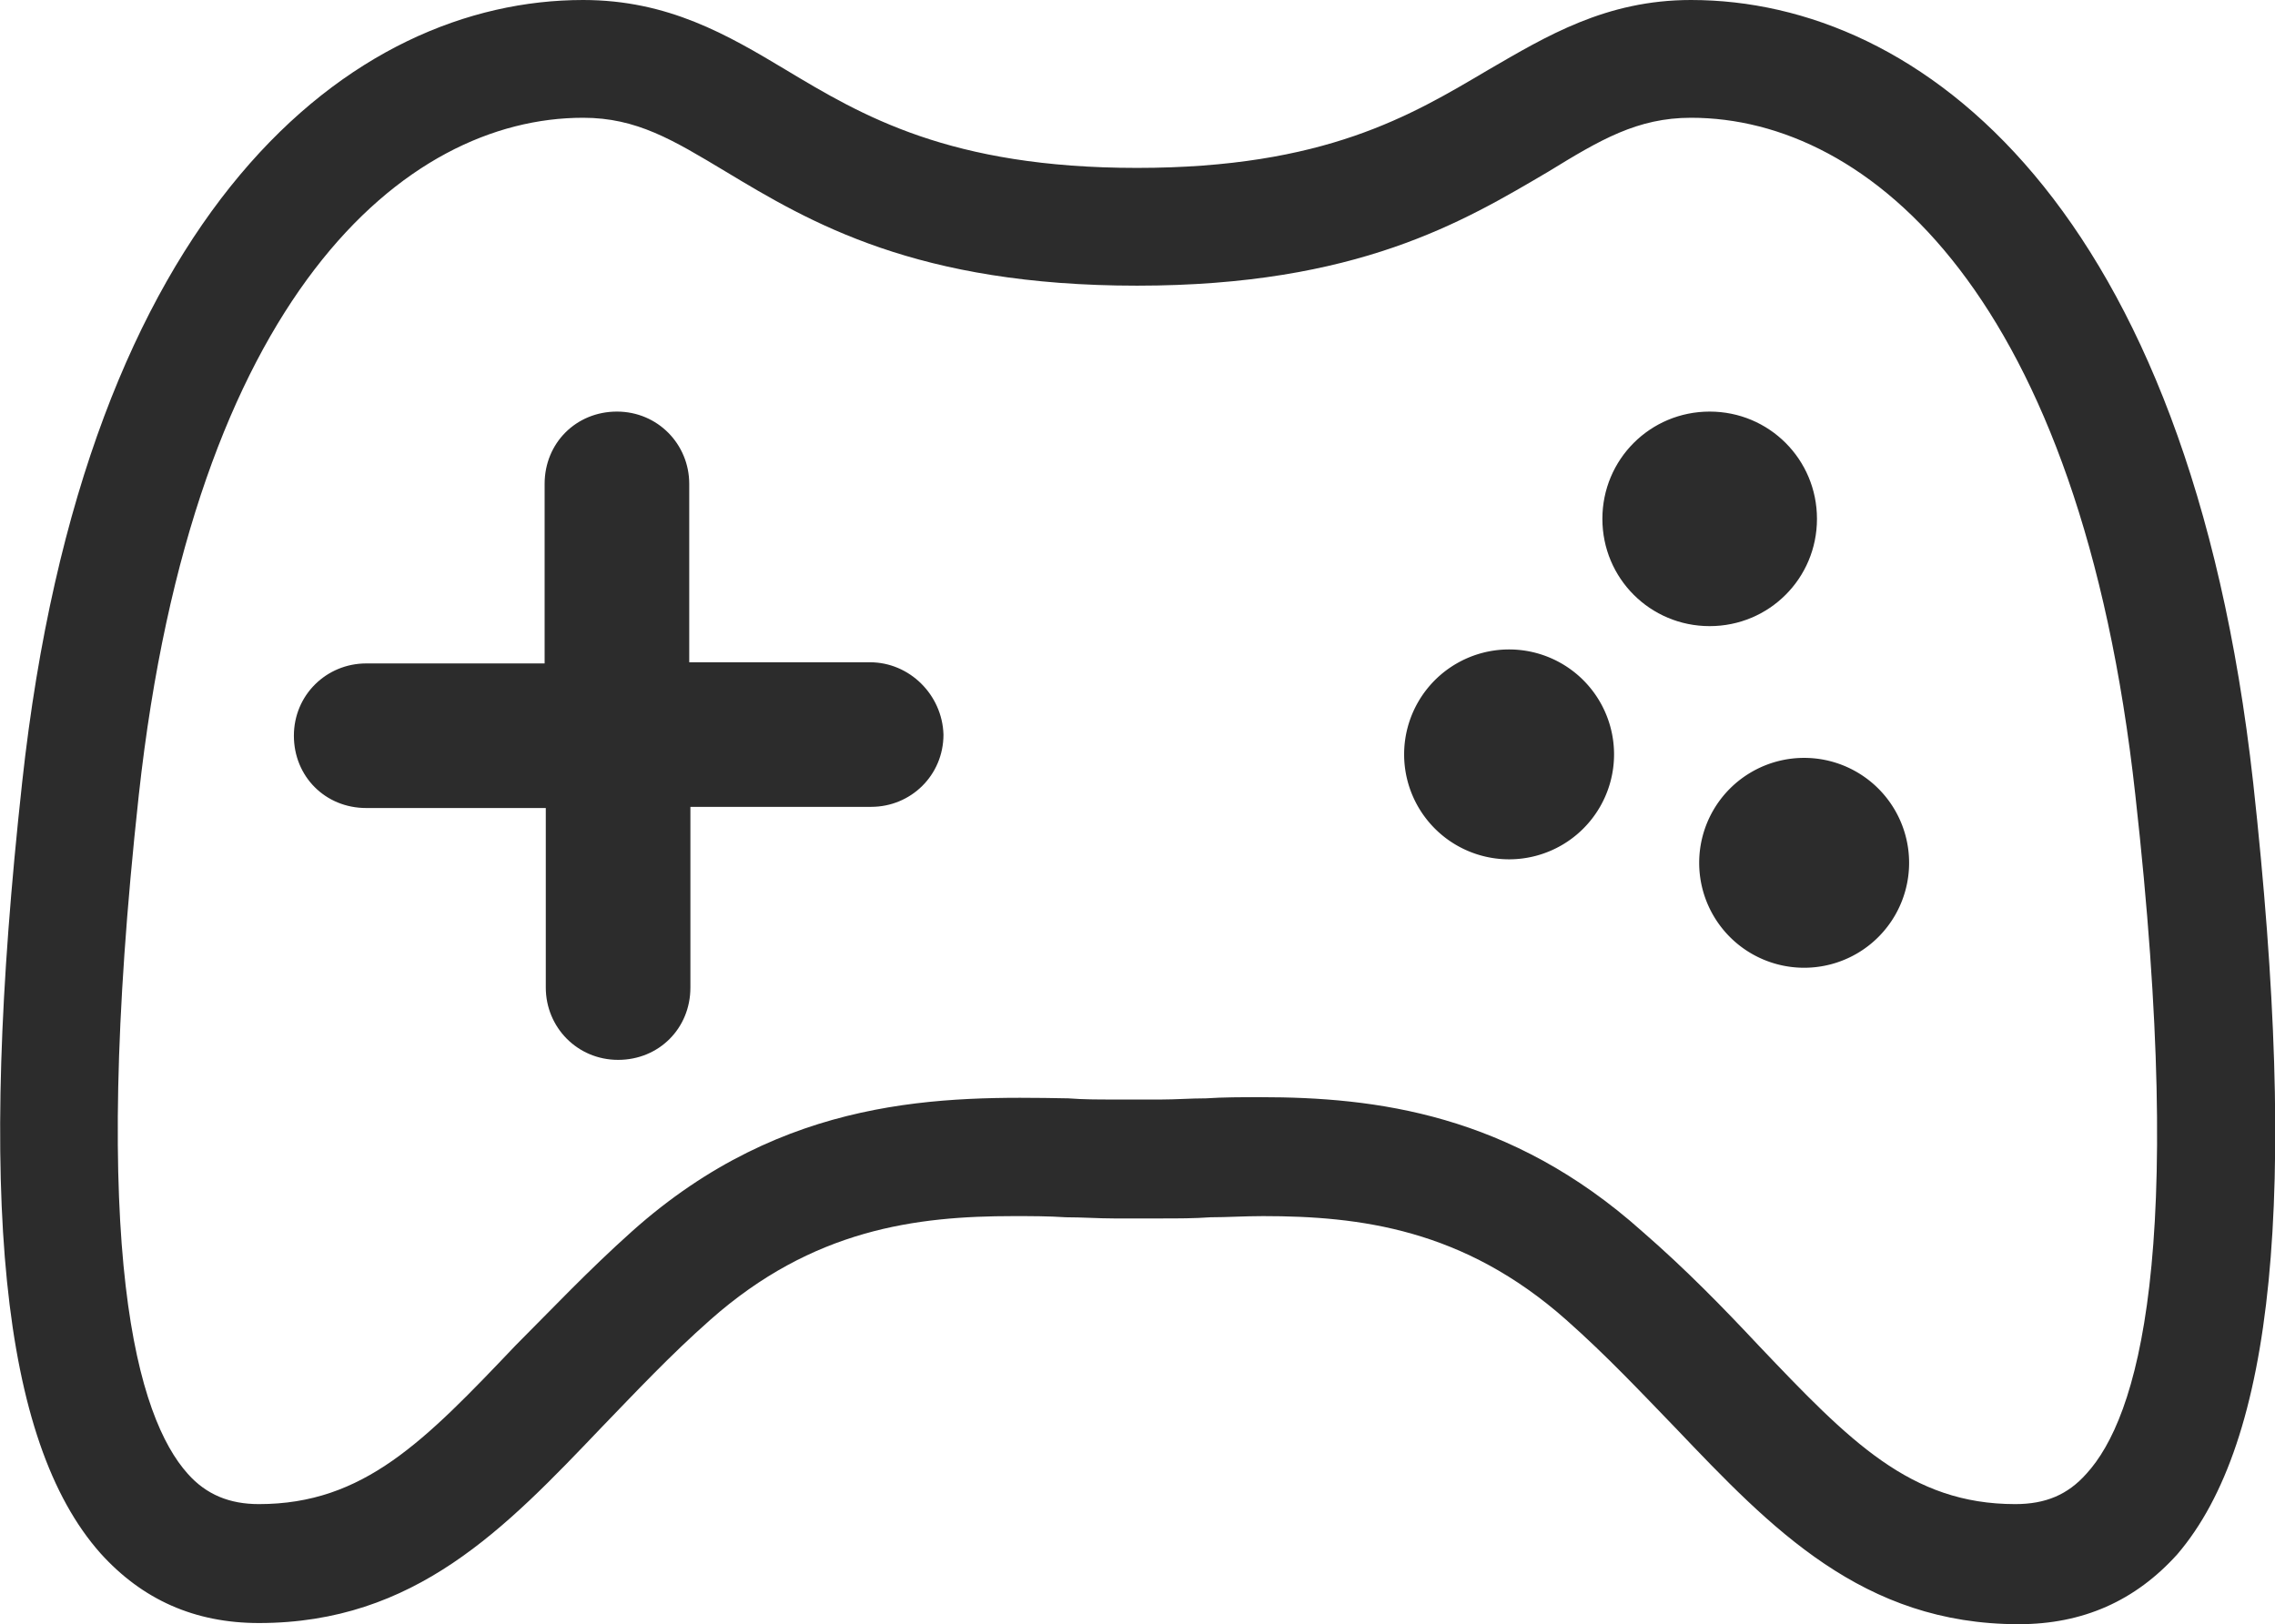
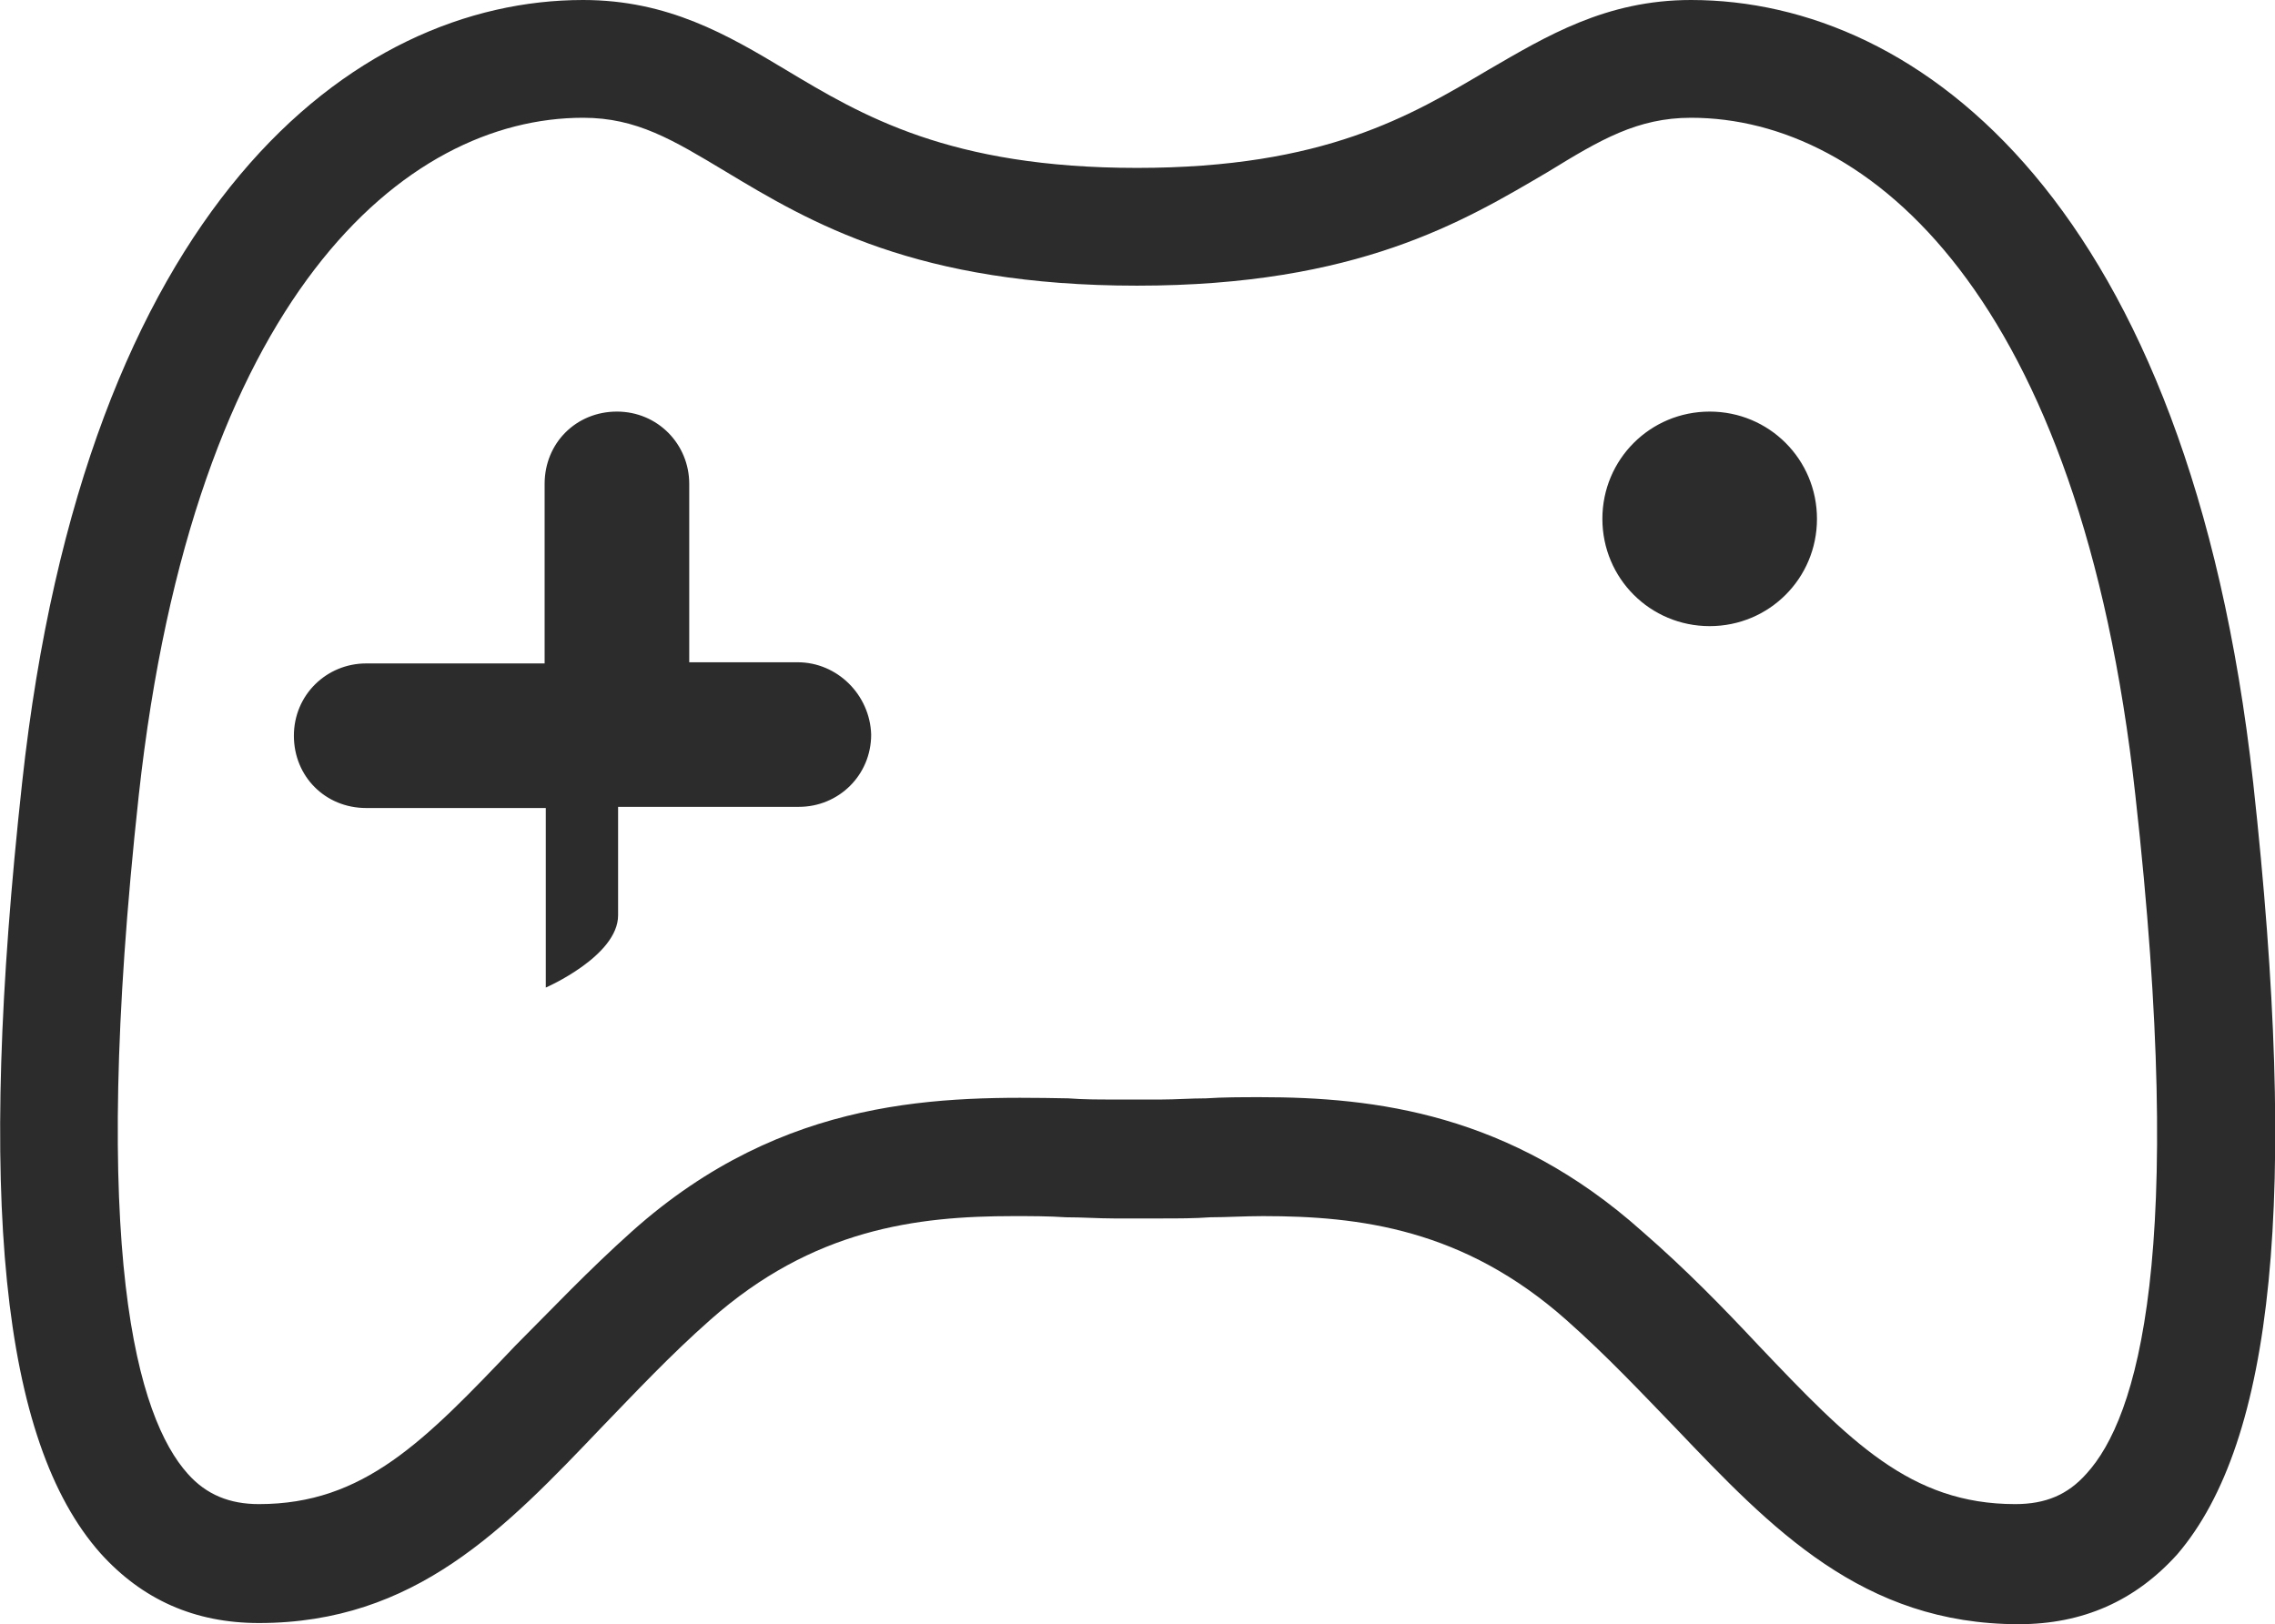
<svg xmlns="http://www.w3.org/2000/svg" t="1763711457166" class="icon" viewBox="0 0 1434 1024" version="1.1" p-id="4474" width="280.078" height="200">
  <path d="M1420.221 493.255C1379.79 129.378 1210.716 0 1065.901 0c-53.663 0-91.153 22.788-127.908 44.106-48.517 28.669-102.915 61.749-221.266 61.749S543.242 72.775 495.46 44.106c-36.755-22.053-74.246-44.106-127.908-44.106C222.737 0 53.663 129.378 13.967 493.255-14.702 754.952 0.735 908.589 63.219 979.159c26.464 29.404 59.543 44.106 99.974 44.106 98.504 0 155.107-59.543 216.121-123.497 21.318-22.053 43.371-45.576 68.365-67.63 64.689-57.338 130.113-65.424 191.127-65.424 11.027 0 22.053 0 33.08 0.735 10.291 0 20.583 0.735 30.139 0.735h30.874c9.556 0 19.848 0 30.139-0.735 10.291 0 21.318-0.735 33.08-0.735 61.014 0 126.438 8.086 191.127 65.424 25.729 22.788 47.047 45.576 69.1 68.365 60.279 63.219 117.617 123.497 216.121 123.497 40.431 0 73.51-14.702 99.974-44.106 61.014-71.305 76.451-225.677 47.782-486.639z m-105.12 435.917c-11.762 13.232-25.729 19.113-44.841 19.113-66.159 0-104.385-39.696-161.723-99.974-22.053-23.523-45.576-47.782-73.51-72.04-83.067-74.246-168.339-84.537-240.379-84.537-11.762 0-23.523 0-34.55 0.735-9.556 0-19.113 0.735-27.934 0.735h-30.874c-8.821 0-18.378 0-27.934-0.735-78.656-1.47-178.63-2.205-274.929 83.802-27.934 24.994-50.722 49.252-73.51 72.04-57.338 60.279-95.564 99.974-161.723 99.974-18.378 0-33.08-5.881-44.841-19.113-31.609-35.285-62.484-138.2-30.874-427.831C122.027 186.716 255.081 74.246 367.552 74.246c33.815 0 56.603 13.967 89.683 33.815 53.663 32.345 120.557 72.04 259.492 72.04s205.829-40.431 259.492-72.04c32.345-19.848 55.868-33.815 89.683-33.815 112.471 0 245.525 112.471 280.075 427.095 32.345 289.631 1.47 392.546-30.874 427.831z" fill="#2c2c2c" p-id="4475" />
-   <path d="M548.388 417.539H434.447V305.068c0-24.994-19.848-45.576-45.576-45.576s-45.576 19.848-45.576 45.576v113.206H230.823c-24.994 0-45.576 19.848-45.576 45.576s19.848 45.576 45.576 45.576h113.206v113.206c0 24.994 19.848 45.576 45.576 45.576s45.576-19.848 45.576-45.576V508.692h113.941c24.994 0 45.576-19.848 45.576-45.576-0.735-24.994-21.318-45.576-46.312-45.576zM1145.292 327.121c0-37.49-30.139-67.63-67.63-67.63s-67.63 30.139-67.63 67.63 30.139 67.63 67.63 67.63 67.63-30.139 67.63-67.63z" fill="#2c2c2c" p-id="4476" />
-   <path d="M951.225 475.612m-66.159 0a66.159 66.159 0 1 0 132.319 0 66.159 66.159 0 1 0-132.319 0Z" fill="#2c2c2c" p-id="4477" />
-   <path d="M1137.206 543.977m-66.159 0a66.159 66.159 0 1 0 132.319 0 66.159 66.159 0 1 0-132.319 0Z" fill="#2c2c2c" p-id="4478" />
+   <path d="M548.388 417.539H434.447V305.068c0-24.994-19.848-45.576-45.576-45.576s-45.576 19.848-45.576 45.576v113.206H230.823c-24.994 0-45.576 19.848-45.576 45.576s19.848 45.576 45.576 45.576h113.206v113.206s45.576-19.848 45.576-45.576V508.692h113.941c24.994 0 45.576-19.848 45.576-45.576-0.735-24.994-21.318-45.576-46.312-45.576zM1145.292 327.121c0-37.49-30.139-67.63-67.63-67.63s-67.63 30.139-67.63 67.63 30.139 67.63 67.63 67.63 67.63-30.139 67.63-67.63z" fill="#2c2c2c" p-id="4476" />
</svg>